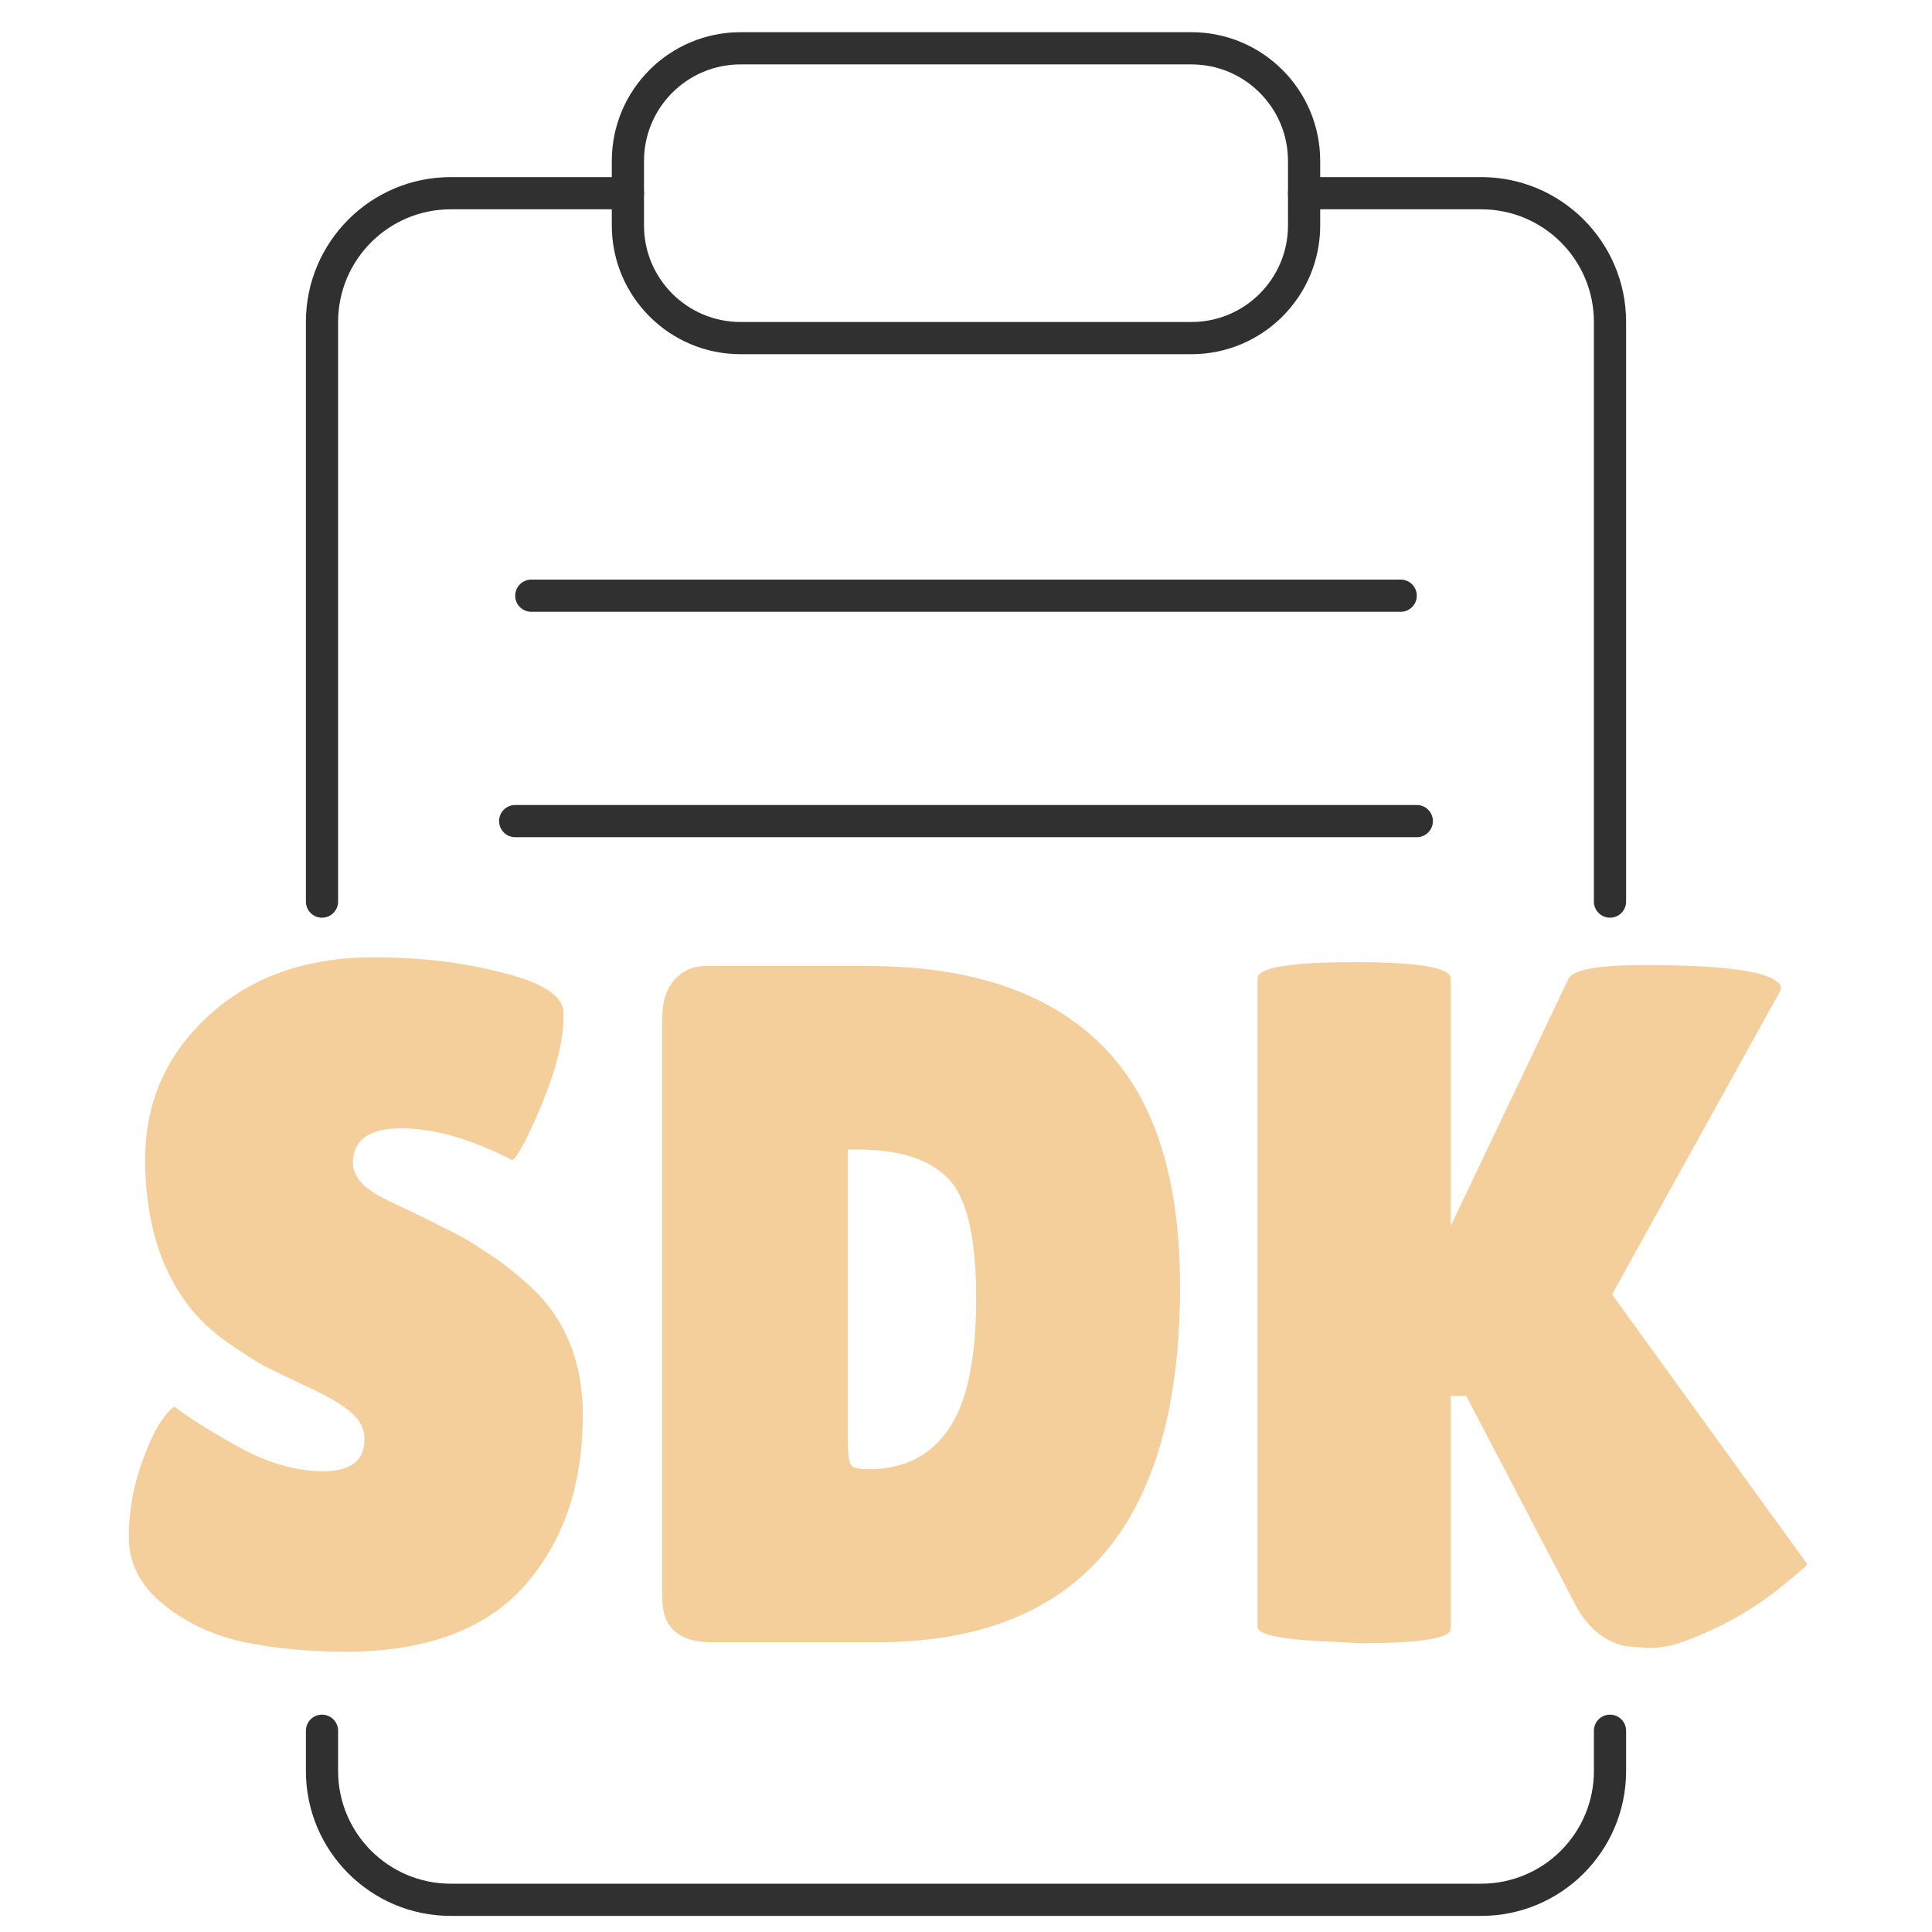
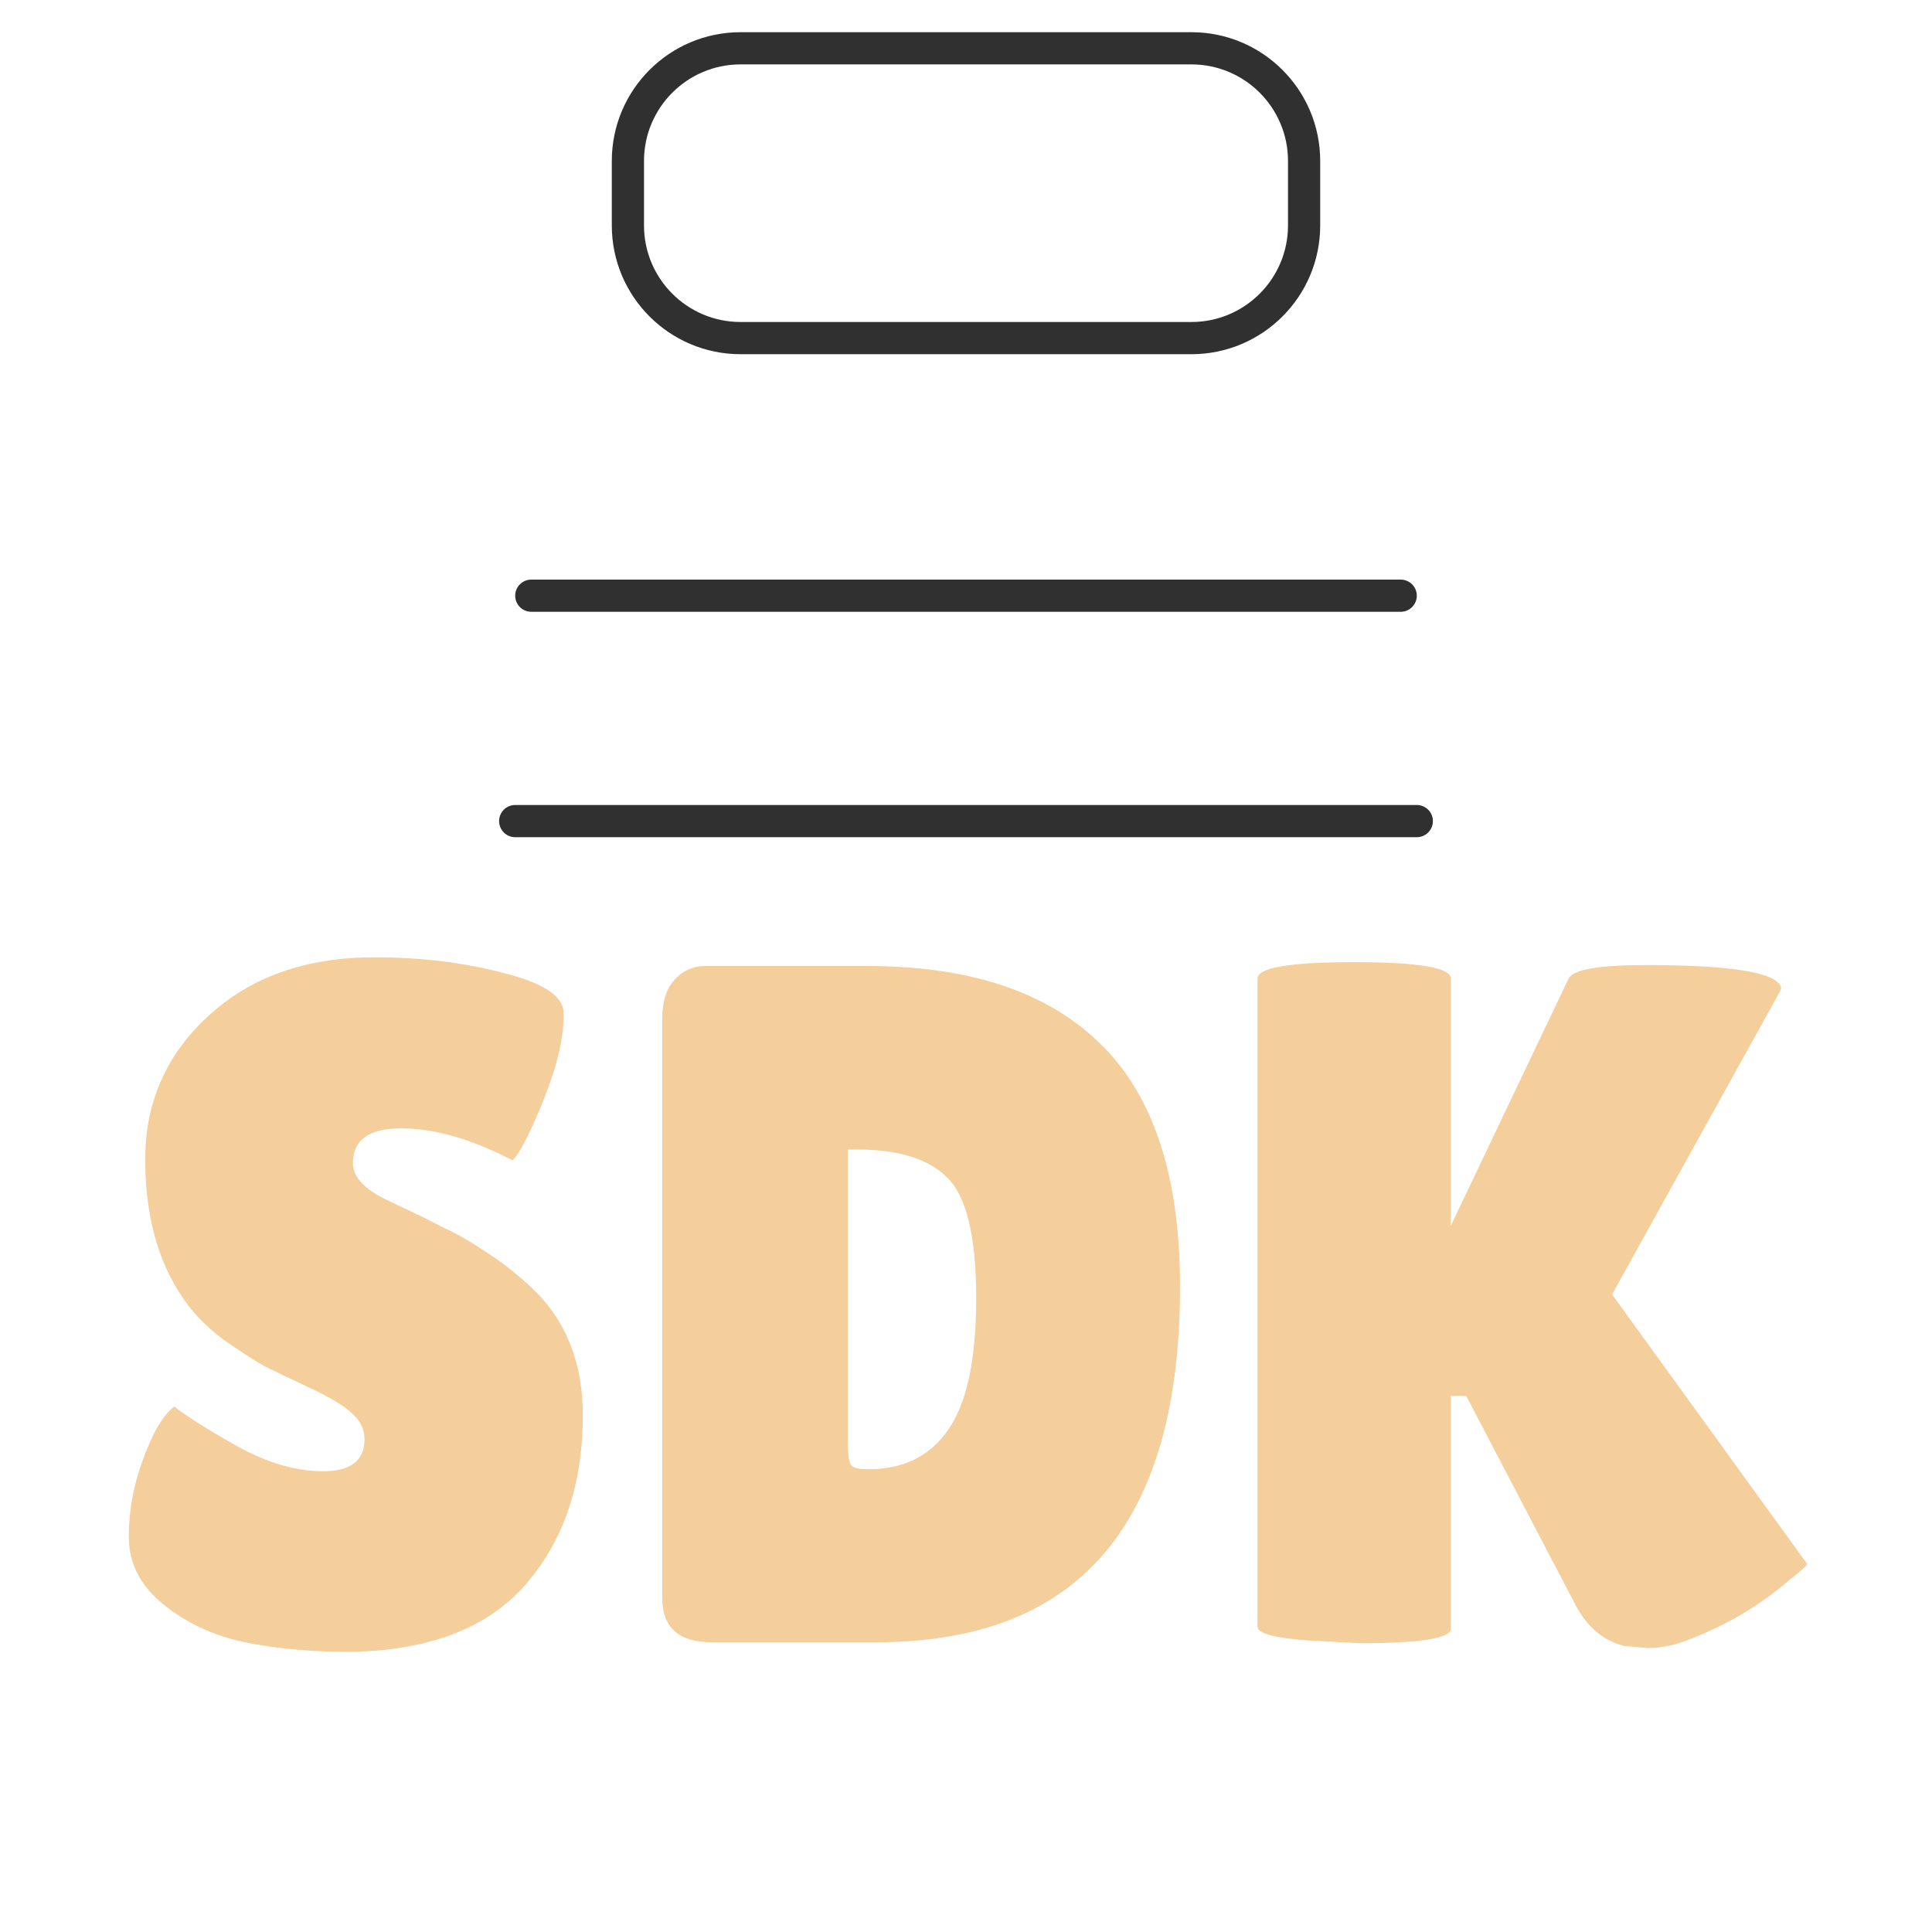
<svg xmlns="http://www.w3.org/2000/svg" width="60" height="60" viewBox="0 0 60 60" fill="none">
-   <path fill-rule="evenodd" clip-rule="evenodd" d="M9.5 10C9.5 7.515 11.515 5.5 14 5.5H19.5C19.776 5.5 20 5.724 20 6C20 6.276 19.776 6.5 19.5 6.5H14C12.067 6.5 10.5 8.067 10.5 10V28C10.5 28.276 10.276 28.5 10 28.5C9.724 28.5 9.5 28.276 9.5 28V10ZM40 6C40 5.724 40.224 5.5 40.5 5.5H46C48.485 5.5 50.5 7.515 50.5 10V28C50.5 28.276 50.276 28.5 50 28.5C49.724 28.5 49.5 28.276 49.5 28V10C49.5 8.067 47.933 6.5 46 6.5H40.5C40.224 6.5 40 6.276 40 6ZM10 53.25C10.276 53.25 10.5 53.474 10.5 53.75V55C10.5 56.933 12.067 58.5 14 58.5H46C47.933 58.5 49.5 56.933 49.5 55V53.75C49.5 53.474 49.724 53.25 50 53.25C50.276 53.25 50.5 53.474 50.5 53.75V55C50.5 57.485 48.485 59.5 46 59.5H14C11.515 59.5 9.5 57.485 9.5 55V53.75C9.5 53.474 9.724 53.25 10 53.25Z" fill="#303030" />
  <path fill-rule="evenodd" clip-rule="evenodd" d="M37 2H23C21.343 2 20 3.343 20 5V7C20 8.657 21.343 10 23 10H37C38.657 10 40 8.657 40 7V5C40 3.343 38.657 2 37 2ZM23 1C20.791 1 19 2.791 19 5V7C19 9.209 20.791 11 23 11H37C39.209 11 41 9.209 41 7V5C41 2.791 39.209 1 37 1H23Z" fill="#303030" />
  <path fill-rule="evenodd" clip-rule="evenodd" d="M16 18.5C16 18.224 16.224 18 16.5 18H43.5C43.776 18 44 18.224 44 18.5C44 18.776 43.776 19 43.5 19H16.5C16.224 19 16 18.776 16 18.5Z" fill="#303030" />
  <path fill-rule="evenodd" clip-rule="evenodd" d="M15.5 25.5C15.5 25.224 15.724 25 16 25H44C44.276 25 44.5 25.224 44.5 25.5C44.5 25.776 44.276 26 44 26H16C15.724 26 15.5 25.776 15.5 25.5Z" fill="#303030" />
  <path d="M45.054 50.581C45.054 50.88 44.114 51.031 42.234 51.031L40.554 50.941C39.554 50.861 39.054 50.721 39.054 50.52V30.39C39.054 30.05 40.054 29.881 42.054 29.881C44.054 29.881 45.054 30.05 45.054 30.39V38.071L48.714 30.39C48.854 30.11 49.654 29.971 51.114 29.971C53.774 29.971 55.174 30.201 55.314 30.66C55.314 30.701 55.304 30.741 55.284 30.78L50.064 40.2L56.124 48.571C56.124 48.611 55.934 48.781 55.554 49.081C54.634 49.88 53.554 50.511 52.314 50.971C51.934 51.111 51.554 51.181 51.174 51.181L50.454 51.12C49.814 50.961 49.314 50.55 48.954 49.891L45.534 43.35H45.054V50.581Z" fill="#F4CE9B" />
  <path d="M20.567 49.62V31.62C20.567 31.12 20.687 30.73 20.927 30.451C21.187 30.151 21.517 30 21.917 30H26.927C30.107 30 32.517 30.8 34.157 32.401C35.817 34.001 36.647 36.52 36.647 39.961C36.647 47.321 33.507 51.001 27.227 51.001H22.097C21.077 51.001 20.567 50.541 20.567 49.62ZM26.327 35.7V44.67C26.327 45.09 26.357 45.361 26.417 45.48C26.477 45.581 26.657 45.63 26.957 45.63C28.057 45.63 28.887 45.221 29.447 44.401C30.027 43.581 30.317 42.221 30.317 40.321C30.317 38.401 30.017 37.151 29.417 36.571C28.837 35.99 27.907 35.7 26.627 35.7H26.327Z" fill="#F4CE9B" />
  <path d="M5.41 43.681C5.79 43.98 6.44 44.391 7.36 44.91C8.3 45.431 9.19 45.691 10.03 45.691C10.89 45.691 11.32 45.361 11.32 44.7C11.32 44.401 11.2 44.141 10.96 43.92C10.72 43.681 10.28 43.41 9.64 43.111C9 42.81 8.52 42.581 8.2 42.42C7.88 42.24 7.45 41.961 6.91 41.581C6.39 41.181 5.99 40.77 5.71 40.35C4.91 39.211 4.51 37.761 4.51 36.001C4.51 34.24 5.16 32.761 6.46 31.561C7.78 30.34 9.5 29.73 11.62 29.73C13.06 29.73 14.39 29.89 15.61 30.21C16.83 30.511 17.46 30.91 17.5 31.41C17.5 31.471 17.5 31.53 17.5 31.59C17.5 32.291 17.28 33.181 16.84 34.261C16.4 35.321 16.09 35.91 15.91 36.031C14.63 35.37 13.48 35.041 12.46 35.041C11.46 35.041 10.96 35.401 10.96 36.12C10.96 36.56 11.33 36.95 12.07 37.291C12.23 37.37 12.46 37.48 12.76 37.62C13.06 37.761 13.4 37.931 13.78 38.13C14.18 38.31 14.6 38.55 15.04 38.85C15.5 39.13 15.99 39.511 16.51 39.99C17.57 40.99 18.1 42.31 18.1 43.95C18.1 46.09 17.51 47.84 16.33 49.2C15.15 50.56 13.33 51.261 10.87 51.3C9.67 51.3 8.58 51.2 7.6 51.001C6.64 50.8 5.8 50.41 5.08 49.831C4.36 49.251 4 48.55 4 47.73C4 46.91 4.15 46.1 4.45 45.3C4.75 44.48 5.07 43.941 5.41 43.681Z" fill="#F4CE9B" />
</svg>